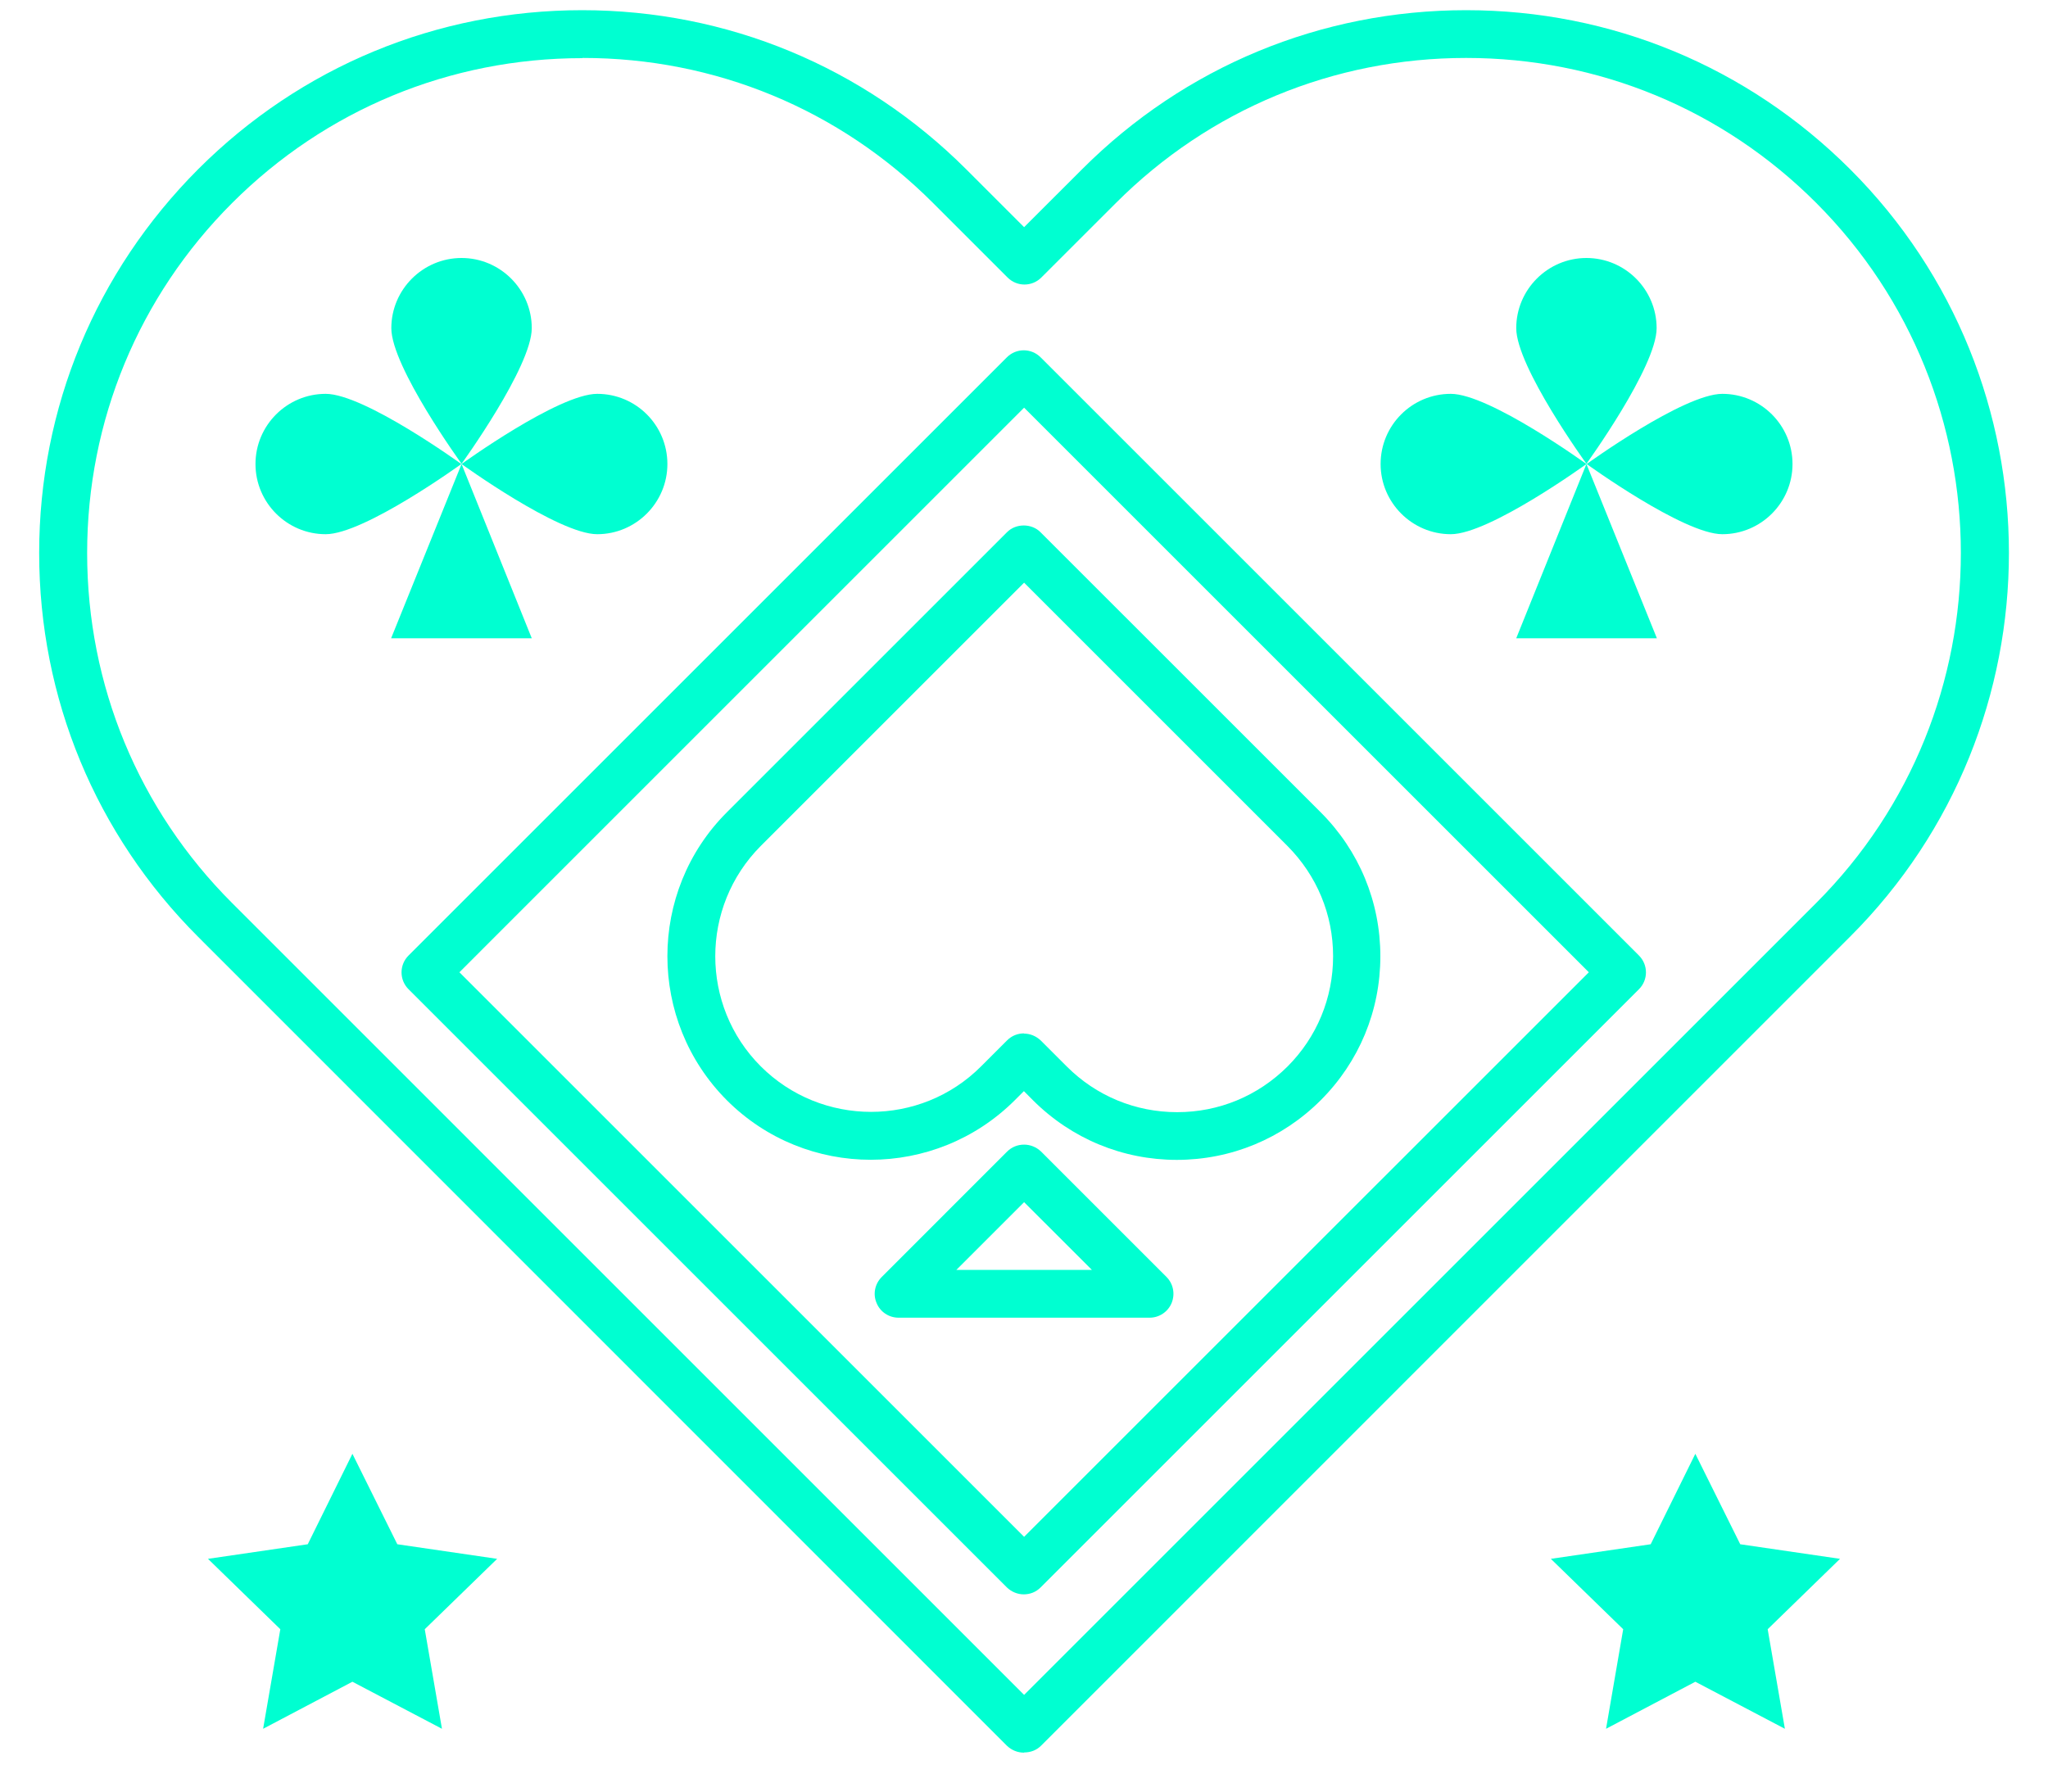
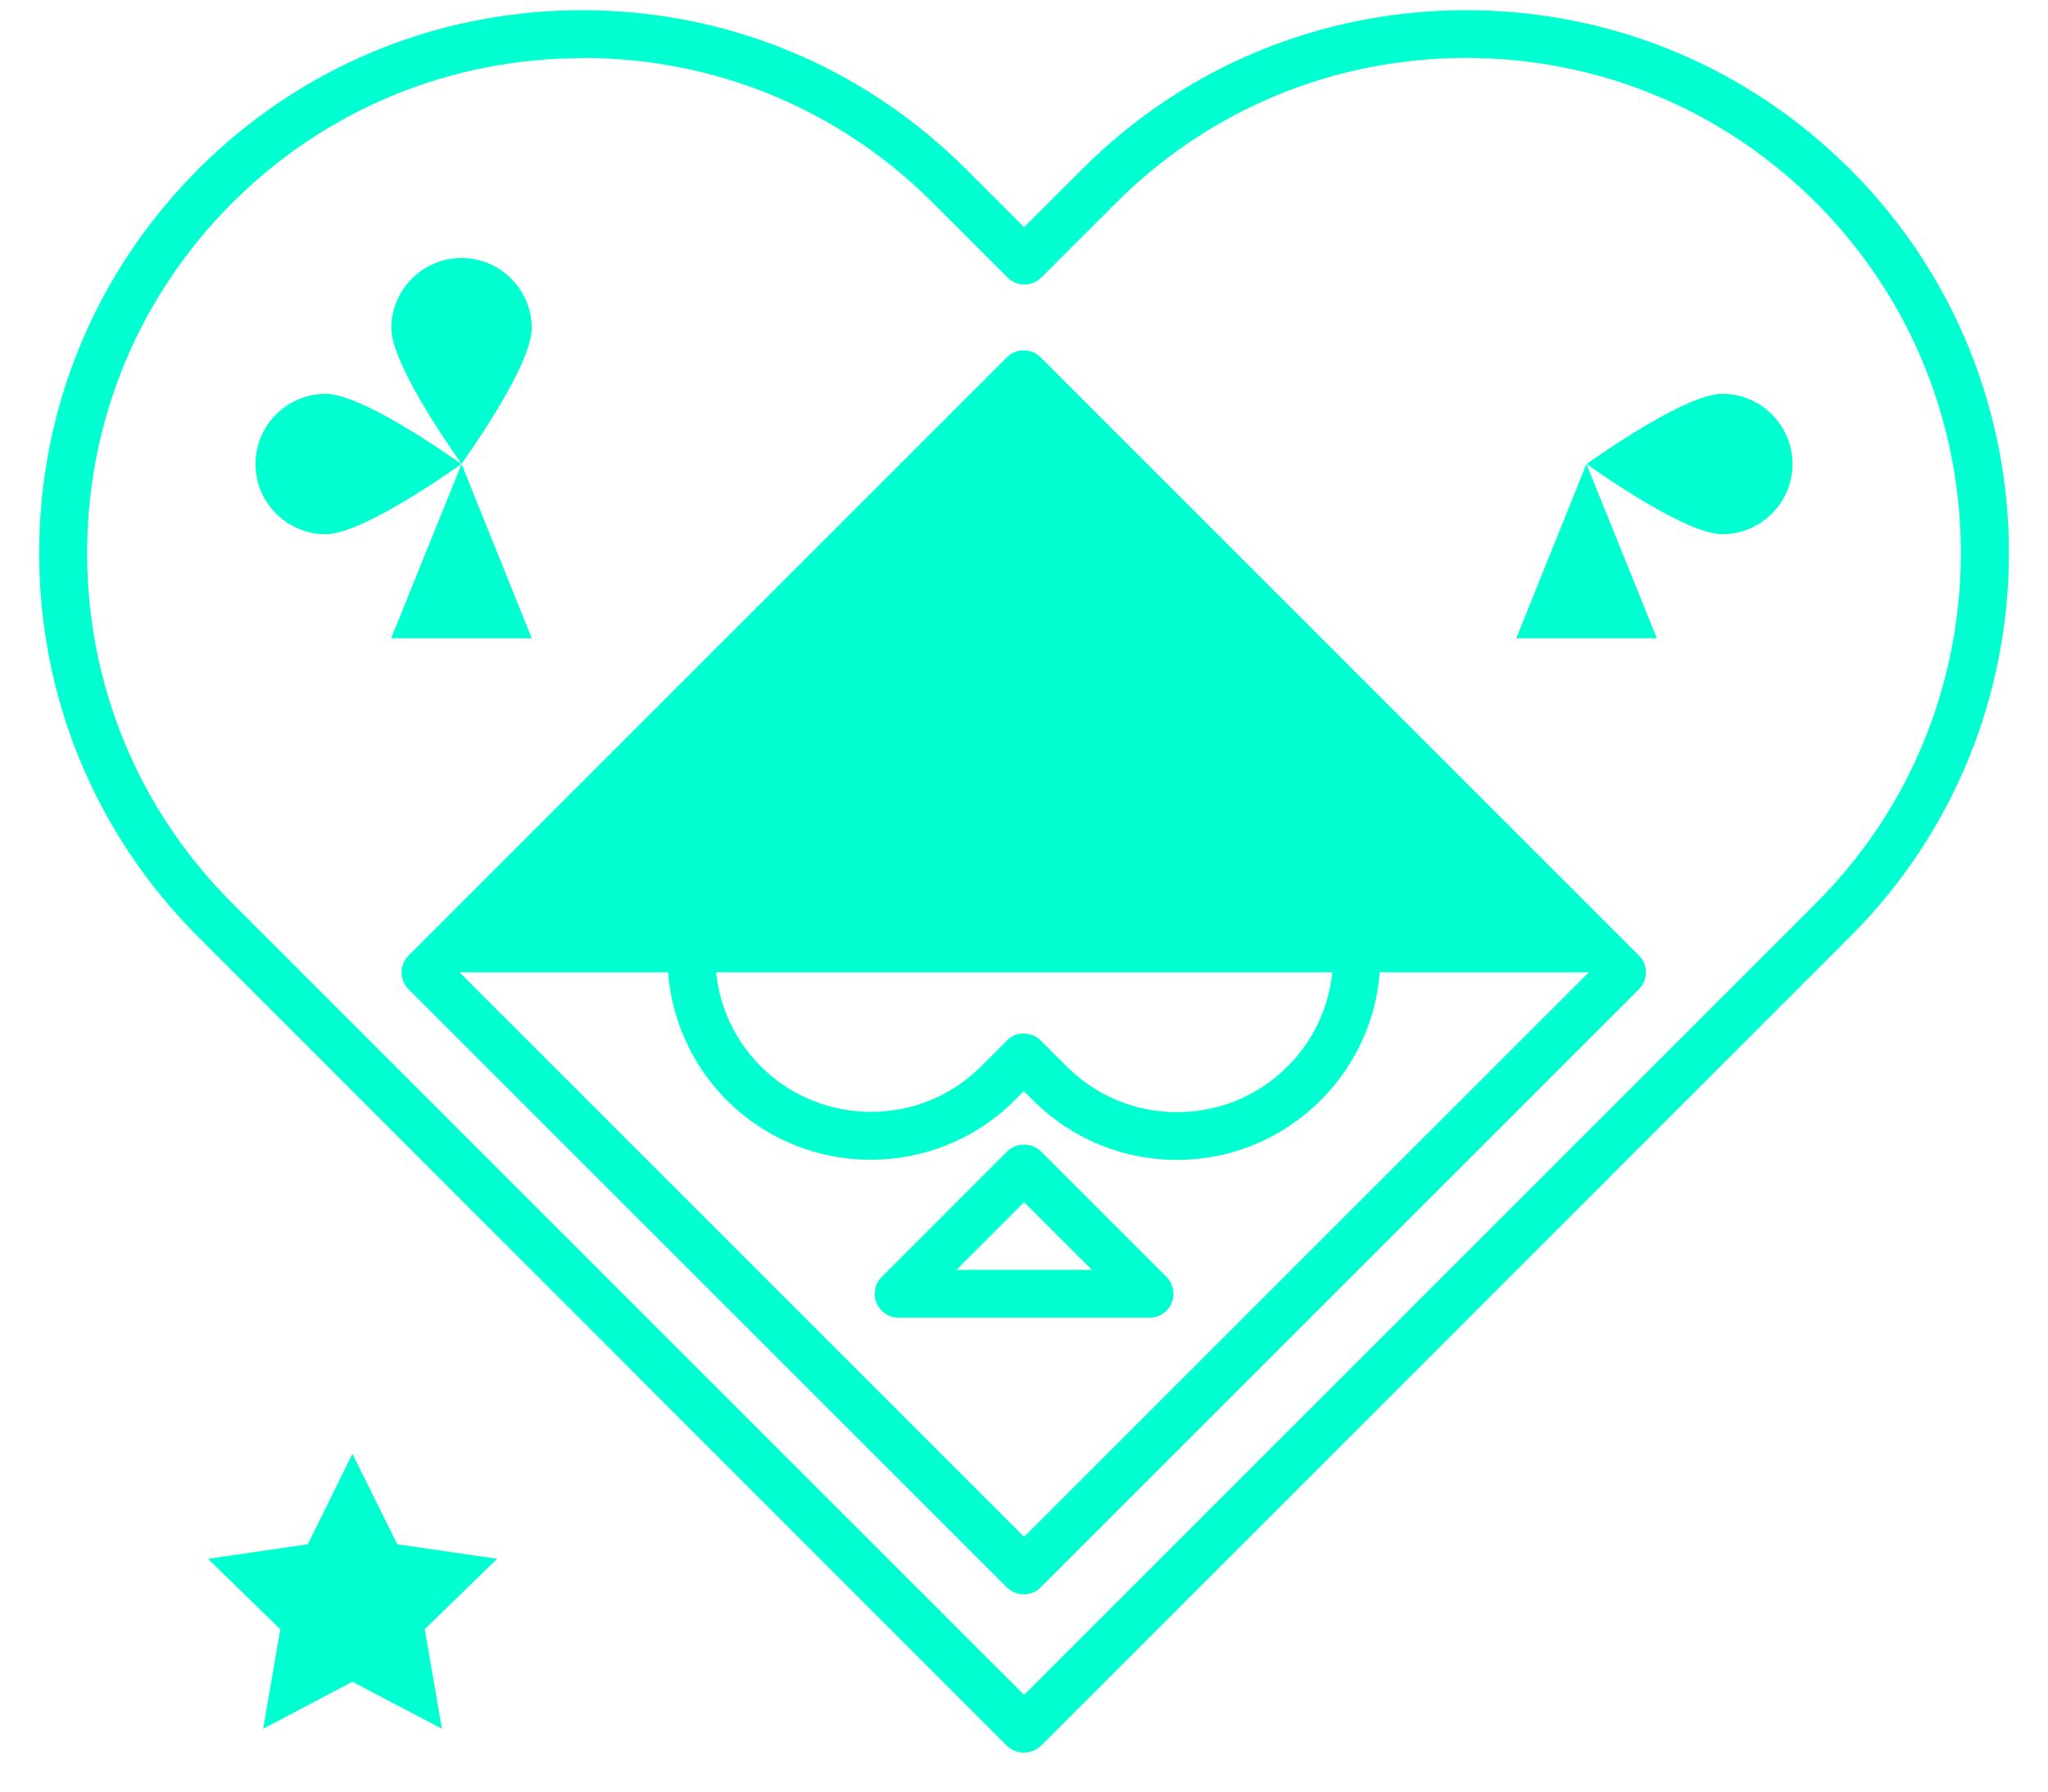
<svg xmlns="http://www.w3.org/2000/svg" width="40" height="35" viewBox="0 0 40 35" fill="none">
  <path d="M9.015 9.065L7.639 12.469H10.386L9.015 9.065Z" fill="#00FFD1" />
  <path d="M10.386 6.411C10.386 5.656 9.77 5.04 9.015 5.04C8.259 5.04 7.643 5.656 7.643 6.411C7.643 7.167 9.015 9.06 9.015 9.06C9.015 9.06 10.386 7.167 10.386 6.411Z" fill="#00FFD1" />
  <path d="M6.361 7.694C5.605 7.694 4.99 8.309 4.99 9.065C4.99 9.82 5.605 10.436 6.361 10.436C7.117 10.436 9.01 9.065 9.01 9.065C9.01 9.065 7.117 7.694 6.361 7.694Z" fill="#00FFD1" />
-   <path d="M11.664 7.694C12.424 7.694 13.035 8.309 13.035 9.065C13.035 9.82 12.419 10.436 11.664 10.436C10.908 10.436 9.015 9.065 9.015 9.065C9.015 9.065 10.908 7.694 11.664 7.694Z" fill="#00FFD1" />
  <path d="M30.985 9.065L32.361 12.469H29.614L30.985 9.065Z" fill="#00FFD1" />
-   <path d="M29.614 6.411C29.614 5.656 30.23 5.04 30.985 5.04C31.741 5.04 32.356 5.656 32.356 6.411C32.356 7.167 30.985 9.06 30.985 9.06C30.985 9.06 29.614 7.167 29.614 6.411Z" fill="#00FFD1" />
  <path d="M33.639 7.694C34.395 7.694 35.01 8.309 35.01 9.065C35.01 9.82 34.395 10.436 33.639 10.436C32.883 10.436 30.99 9.065 30.99 9.065C30.99 9.065 32.883 7.694 33.639 7.694Z" fill="#00FFD1" />
-   <path d="M28.336 7.694C27.576 7.694 26.965 8.309 26.965 9.065C26.965 9.82 27.581 10.436 28.336 10.436C29.092 10.436 30.985 9.065 30.985 9.065C30.985 9.065 29.092 7.694 28.336 7.694Z" fill="#00FFD1" />
  <path d="M19.998 34.239C19.876 34.239 19.76 34.193 19.666 34.104L3.871 18.303C1.87 16.303 0.765 13.64 0.765 10.804C0.765 7.969 1.87 5.31 3.871 3.305C5.871 1.304 8.534 0.199 11.37 0.199C14.205 0.199 16.864 1.304 18.869 3.305L20.002 4.438L21.136 3.305C23.136 1.304 25.799 0.199 28.635 0.199C31.47 0.199 34.129 1.304 36.134 3.305C40.271 7.437 40.271 14.167 36.134 18.299L20.338 34.099C20.245 34.193 20.128 34.235 20.007 34.235L19.998 34.239ZM11.37 1.136C8.786 1.136 6.356 2.144 4.533 3.967C2.709 5.791 1.702 8.221 1.702 10.804C1.702 13.388 2.709 15.818 4.533 17.641L20.002 33.111L35.472 17.641C39.24 13.868 39.24 7.736 35.472 3.963C33.644 2.134 31.218 1.132 28.635 1.132C26.051 1.132 23.621 2.139 21.798 3.963L20.338 5.422C20.156 5.604 19.862 5.604 19.68 5.422L18.221 3.963C16.393 2.134 13.967 1.132 11.384 1.132L11.37 1.136Z" fill="#00FFD1" />
-   <path d="M19.998 31.147C19.876 31.147 19.76 31.101 19.666 31.012L7.979 19.325C7.797 19.143 7.797 18.849 7.979 18.667L19.666 6.98C19.848 6.798 20.142 6.798 20.324 6.98L32.011 18.667C32.193 18.849 32.193 19.143 32.011 19.325L20.324 31.012C20.231 31.105 20.114 31.147 19.993 31.147H19.998ZM8.973 18.994L20.002 30.023L31.032 18.994L20.002 7.964L8.973 18.994Z" fill="#00FFD1" />
+   <path d="M19.998 31.147C19.876 31.147 19.76 31.101 19.666 31.012L7.979 19.325C7.797 19.143 7.797 18.849 7.979 18.667L19.666 6.98C19.848 6.798 20.142 6.798 20.324 6.98L32.011 18.667C32.193 18.849 32.193 19.143 32.011 19.325L20.324 31.012C20.231 31.105 20.114 31.147 19.993 31.147H19.998ZM8.973 18.994L20.002 30.023L31.032 18.994L8.973 18.994Z" fill="#00FFD1" />
  <path d="M22.987 22.659C21.924 22.659 20.926 22.244 20.175 21.494L19.998 21.316L19.82 21.494C18.267 23.042 15.749 23.047 14.196 21.494C12.648 19.941 12.648 17.417 14.196 15.869L19.666 10.399C19.839 10.221 20.151 10.221 20.324 10.399L25.795 15.869C26.546 16.62 26.96 17.618 26.96 18.681C26.96 19.745 26.546 20.743 25.795 21.494C25.044 22.244 24.046 22.659 22.982 22.659H22.987ZM19.998 20.192C20.119 20.192 20.235 20.239 20.329 20.328L20.837 20.836C21.411 21.41 22.176 21.727 22.992 21.727C23.808 21.727 24.568 21.41 25.146 20.836C25.72 20.262 26.037 19.497 26.037 18.681C26.037 17.865 25.72 17.105 25.146 16.527L20.002 11.383L14.858 16.527C13.674 17.716 13.674 19.647 14.858 20.831C16.043 22.016 17.978 22.02 19.163 20.831L19.671 20.323C19.765 20.23 19.881 20.188 20.002 20.188L19.998 20.192Z" fill="#00FFD1" />
  <path d="M22.451 25.742H17.549C17.363 25.742 17.19 25.63 17.12 25.453C17.046 25.28 17.087 25.08 17.223 24.945L19.671 22.496C19.76 22.408 19.876 22.361 20.002 22.361C20.128 22.361 20.245 22.412 20.333 22.496L22.782 24.945C22.917 25.08 22.954 25.28 22.884 25.453C22.814 25.626 22.642 25.742 22.455 25.742H22.451ZM18.678 24.809H21.327L20.002 23.485L18.678 24.809Z" fill="#00FFD1" />
  <path d="M6.883 32.854L5.139 33.773L5.475 31.828L4.062 30.453L6.011 30.168L6.883 28.401L7.76 30.168L9.71 30.453L8.296 31.828L8.632 33.773L6.883 32.854Z" fill="#00FFD1" />
-   <path d="M33.112 32.854L34.861 33.773L34.525 31.828L35.938 30.453L33.989 30.168L33.112 28.401L32.24 30.168L30.29 30.453L31.703 31.828L31.368 33.773L33.112 32.854Z" fill="#00FFD1" />
</svg>